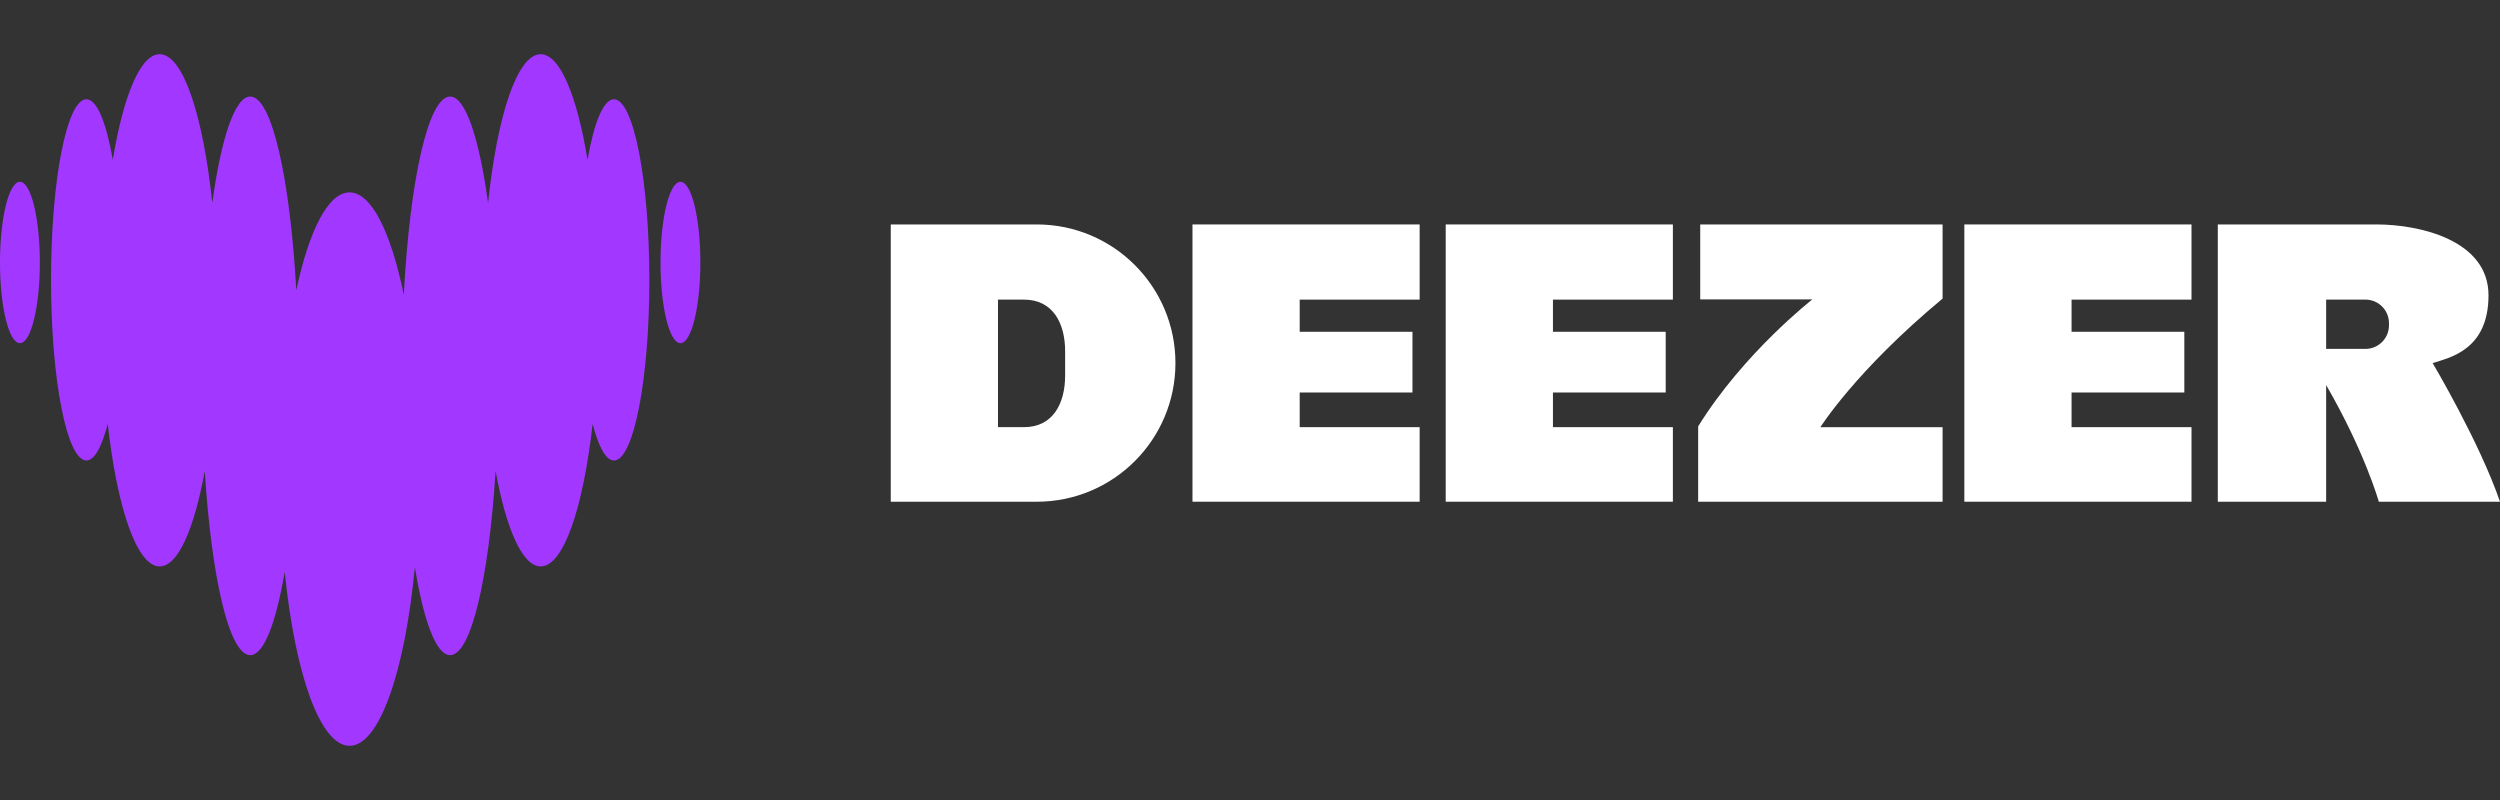
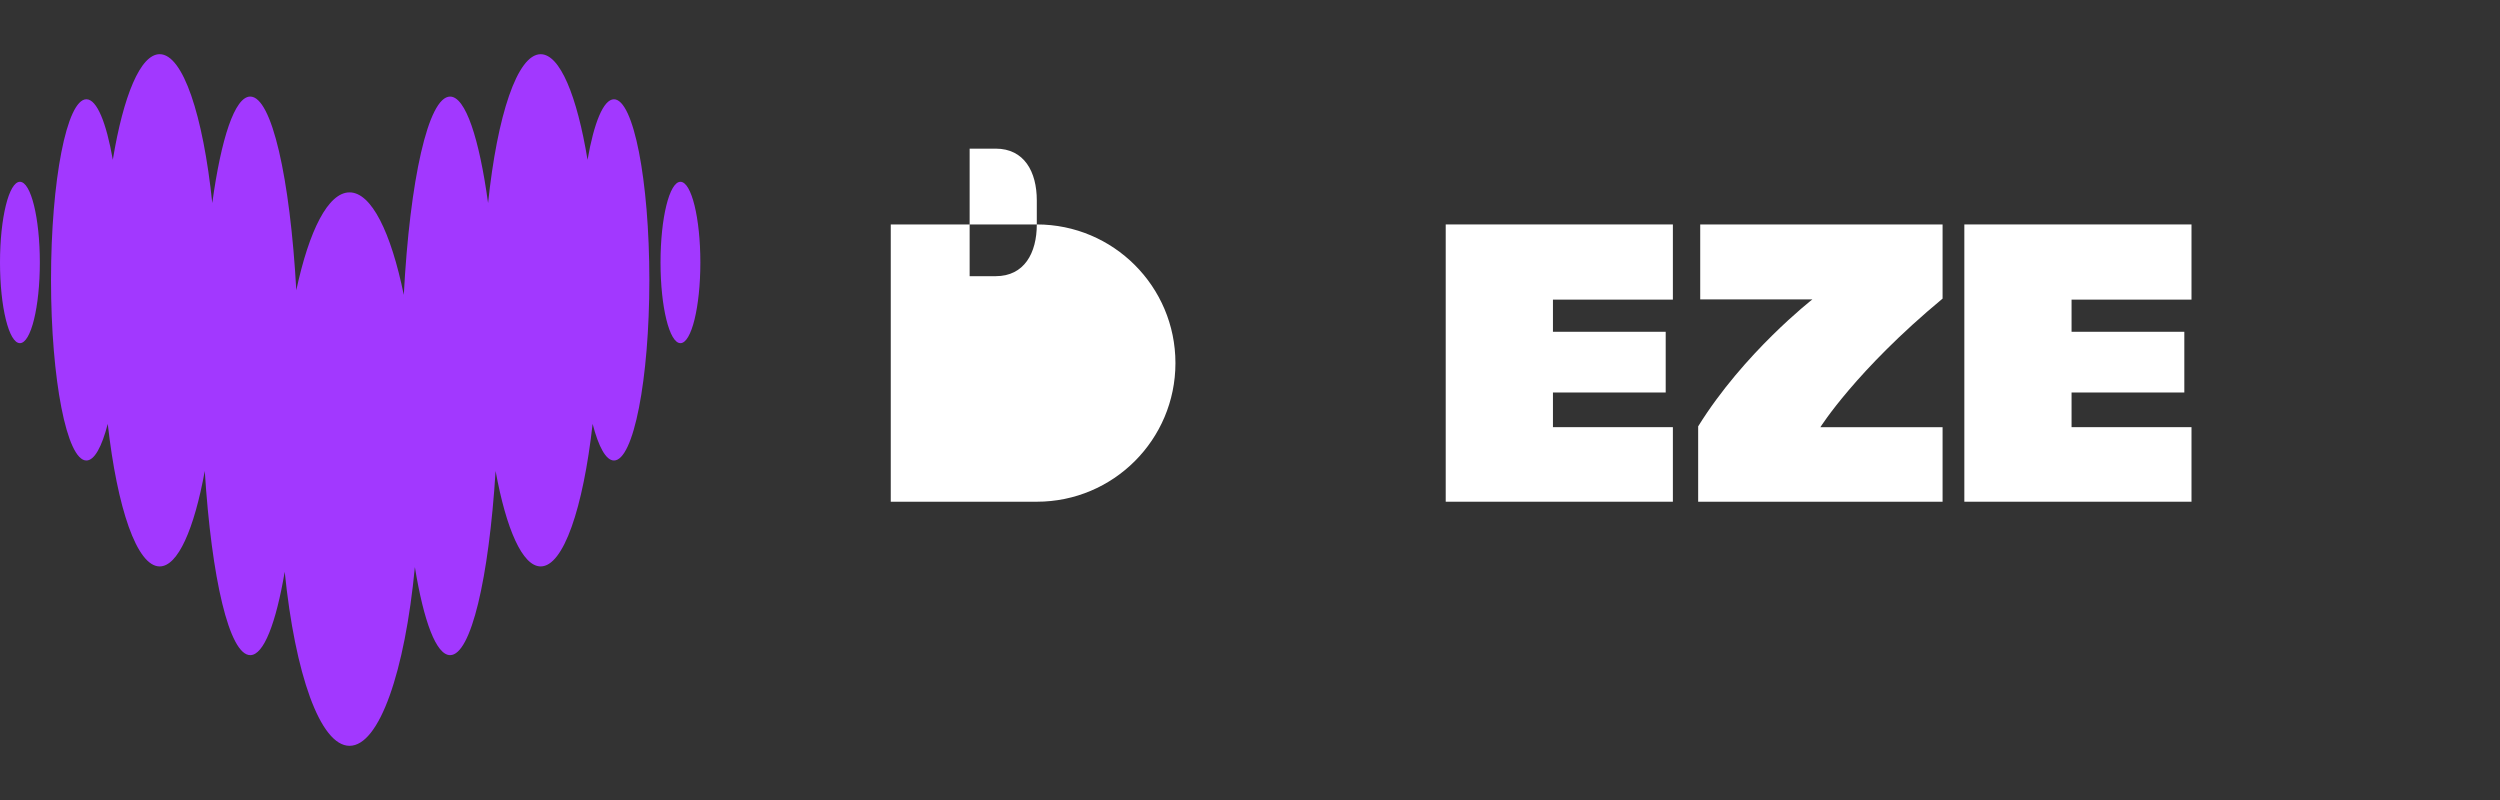
<svg xmlns="http://www.w3.org/2000/svg" version="1.1" id="Layer_2" x="0px" y="0px" viewBox="0 0 125 40" style="enable-background:new 0 0 125 40;" xml:space="preserve">
  <rect x="0" y="0" width="125" height="40" fill="#333333" stroke="none" />
  <style type="text/css">
	.st0{fill:none;}
	.st1{fill:#A238FF;}
	.st2{fill:#FFFFFF;}
</style>
  <rect class="st0" width="125" height="40" />
  <g>
    <ellipse class="st1" cx="0.996" cy="13.124" rx="0.996" ry="4.034" />
    <g>
      <g>
        <ellipse class="st1" cx="34.022" cy="13.124" rx="0.996" ry="4.034" />
        <path class="st1" d="M30.698,4.964c-0.525,0-0.997,1.17-1.321,3.027     c-0.526-3.2-1.379-5.281-2.343-5.281c-1.166,0-2.171,3.05-2.63,7.443     c-0.443-3.241-1.129-5.324-1.899-5.324c-1.092,0-2.014,4.179-2.315,9.917     c-0.64-3.127-1.617-5.127-2.712-5.127c-1.068,0-2.023,1.901-2.663,4.892     c-0.313-5.617-1.225-9.683-2.302-9.683c-0.77,0-1.456,2.083-1.899,5.324     c-0.459-4.393-1.464-7.443-2.63-7.443c-0.963,0-1.816,2.082-2.343,5.281     c-0.324-1.856-0.796-3.027-1.321-3.027c-0.977,0-1.769,4.043-1.769,9.031     c0,4.988,0.792,9.031,1.769,9.031c0.401,0,0.771-0.683,1.068-1.832     c0.473,4.223,1.458,7.128,2.596,7.128c0.911,0,1.724-1.863,2.255-4.772     c0.337,5.37,1.228,9.208,2.274,9.208c0.675,0,1.284-1.596,1.723-4.168     c0.515,5.099,1.772,8.702,3.242,8.702c1.493,0,2.766-3.714,3.266-8.937     c0.441,2.709,1.067,4.403,1.762,4.403c1.046,0,1.937-3.838,2.274-9.208     c0.531,2.909,1.343,4.772,2.255,4.772c1.138,0,2.122-2.905,2.596-7.128     c0.297,1.149,0.667,1.832,1.068,1.832c0.977,0,1.769-4.043,1.769-9.031     C32.467,9.007,31.675,4.964,30.698,4.964z" />
      </g>
    </g>
    <g>
-       <path class="st2" d="M51.84,11.222h-7.302v13.864h7.302    c3.828,0,6.932-3.104,6.932-6.932V18.154    C58.772,14.326,55.668,11.222,51.84,11.222z M53.257,18.771    c0,1.429-0.626,2.587-2.055,2.587h-1.303v-6.377h1.303    c1.429,0,2.055,1.158,2.055,2.587V18.771z" />
-       <polygon class="st2" points="59.624,25.086 70.982,25.086 70.982,21.358 64.985,21.358     64.985,19.625 70.623,19.625 70.623,16.589 64.985,16.589 64.985,14.981     70.982,14.981 70.982,11.222 59.624,11.222   " />
+       <path class="st2" d="M51.84,11.222h-7.302v13.864h7.302    c3.828,0,6.932-3.104,6.932-6.932V18.154    C58.772,14.326,55.668,11.222,51.84,11.222z c0,1.429-0.626,2.587-2.055,2.587h-1.303v-6.377h1.303    c1.429,0,2.055,1.158,2.055,2.587V18.771z" />
      <polygon class="st2" points="72.286,25.086 83.644,25.086 83.644,21.358 77.647,21.358     77.647,19.625 83.285,19.625 83.285,16.589 77.647,16.589 77.647,14.981     83.644,14.981 83.644,11.222 72.286,11.222   " />
      <polygon class="st2" points="98.217,25.086 109.575,25.086 109.575,21.358 103.578,21.358     103.578,19.625 109.216,19.625 109.216,16.589 103.578,16.589 103.578,14.981     109.575,14.981 109.575,11.222 98.217,11.222   " />
      <path class="st2" d="M85.011,14.971h5.607c0,0-3.43,2.67-5.71,6.347v3.769h12.221    v-3.728h-6.11c0,0,1.777-2.834,6.11-6.429v-3.707H85.011V14.971z" />
-       <path class="st2" d="M121.632,18.154c0.822-0.267,2.793-0.637,2.793-3.389    s-3.43-3.543-5.607-3.543c-2.177,0-7.928,0-7.928,0v13.864h5.417v-5.833    c1.938,3.346,2.634,5.833,2.634,5.833h6.059    C123.973,22.098,121.632,18.154,121.632,18.154z M119.449,16.267    c0,0.651-0.528,1.178-1.178,1.178h-1.964v-2.465h1.964    c0.651,0,1.178,0.528,1.178,1.178V16.267z" />
    </g>
  </g>
</svg>